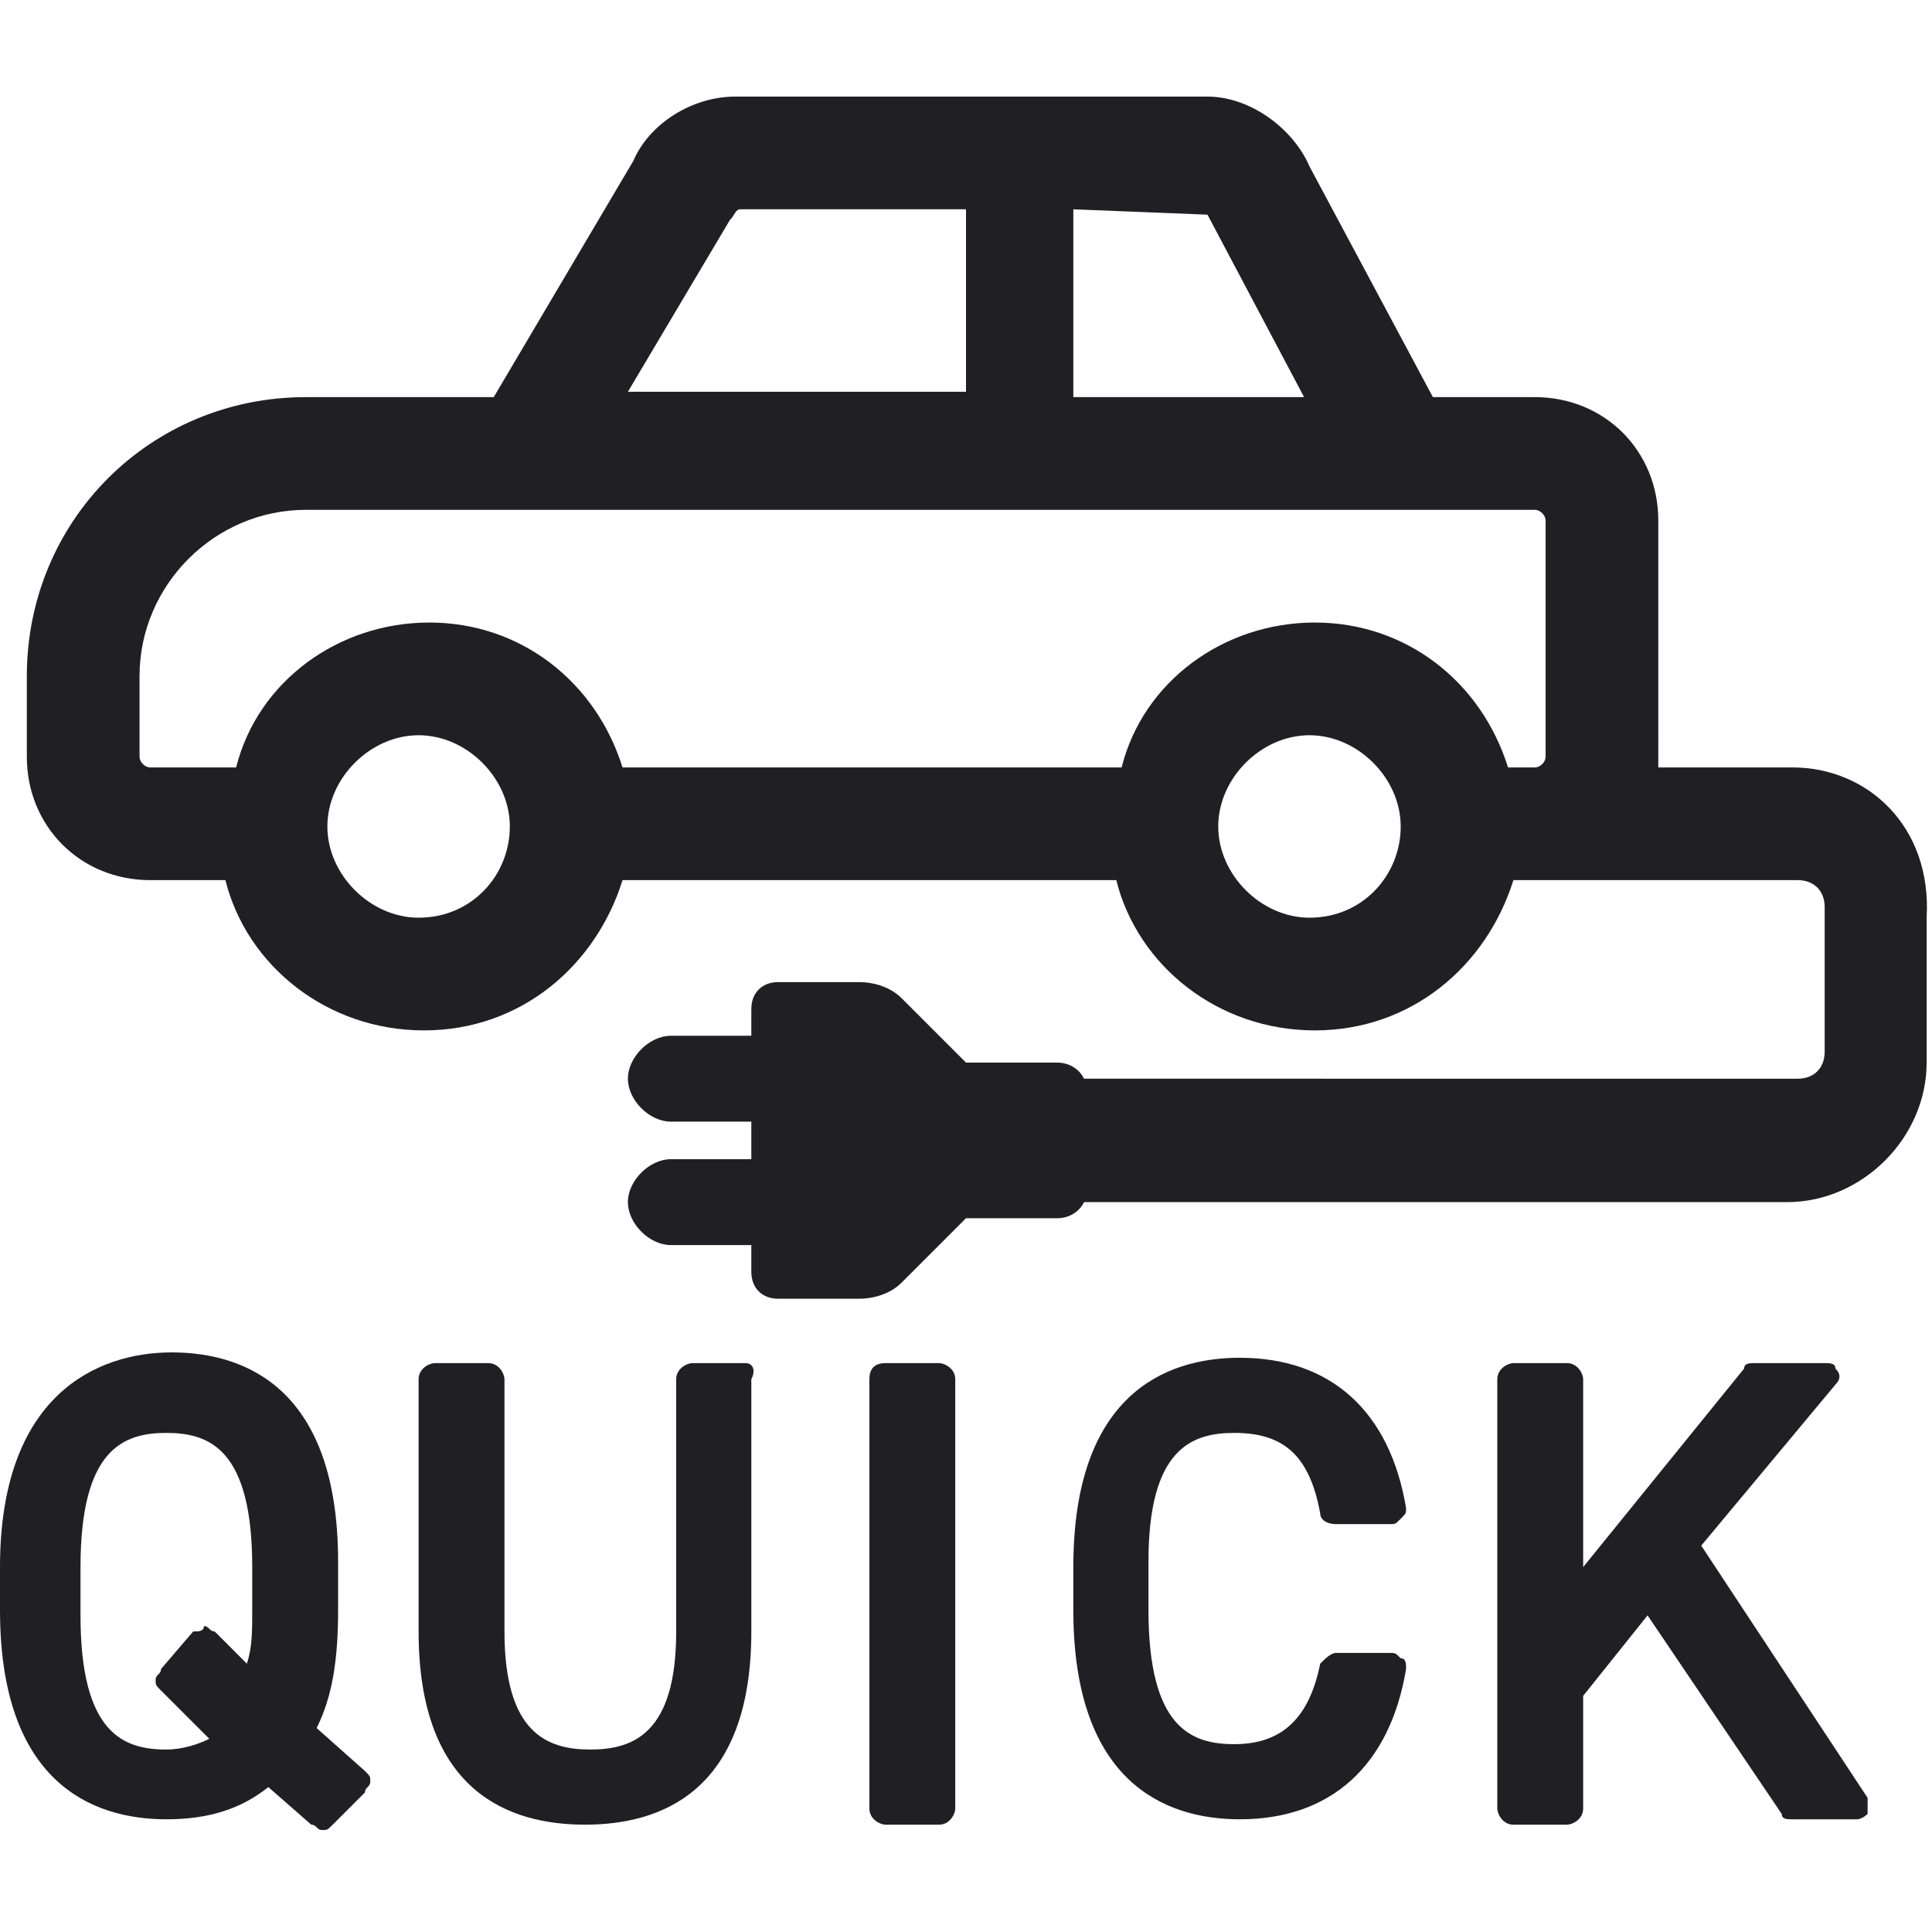
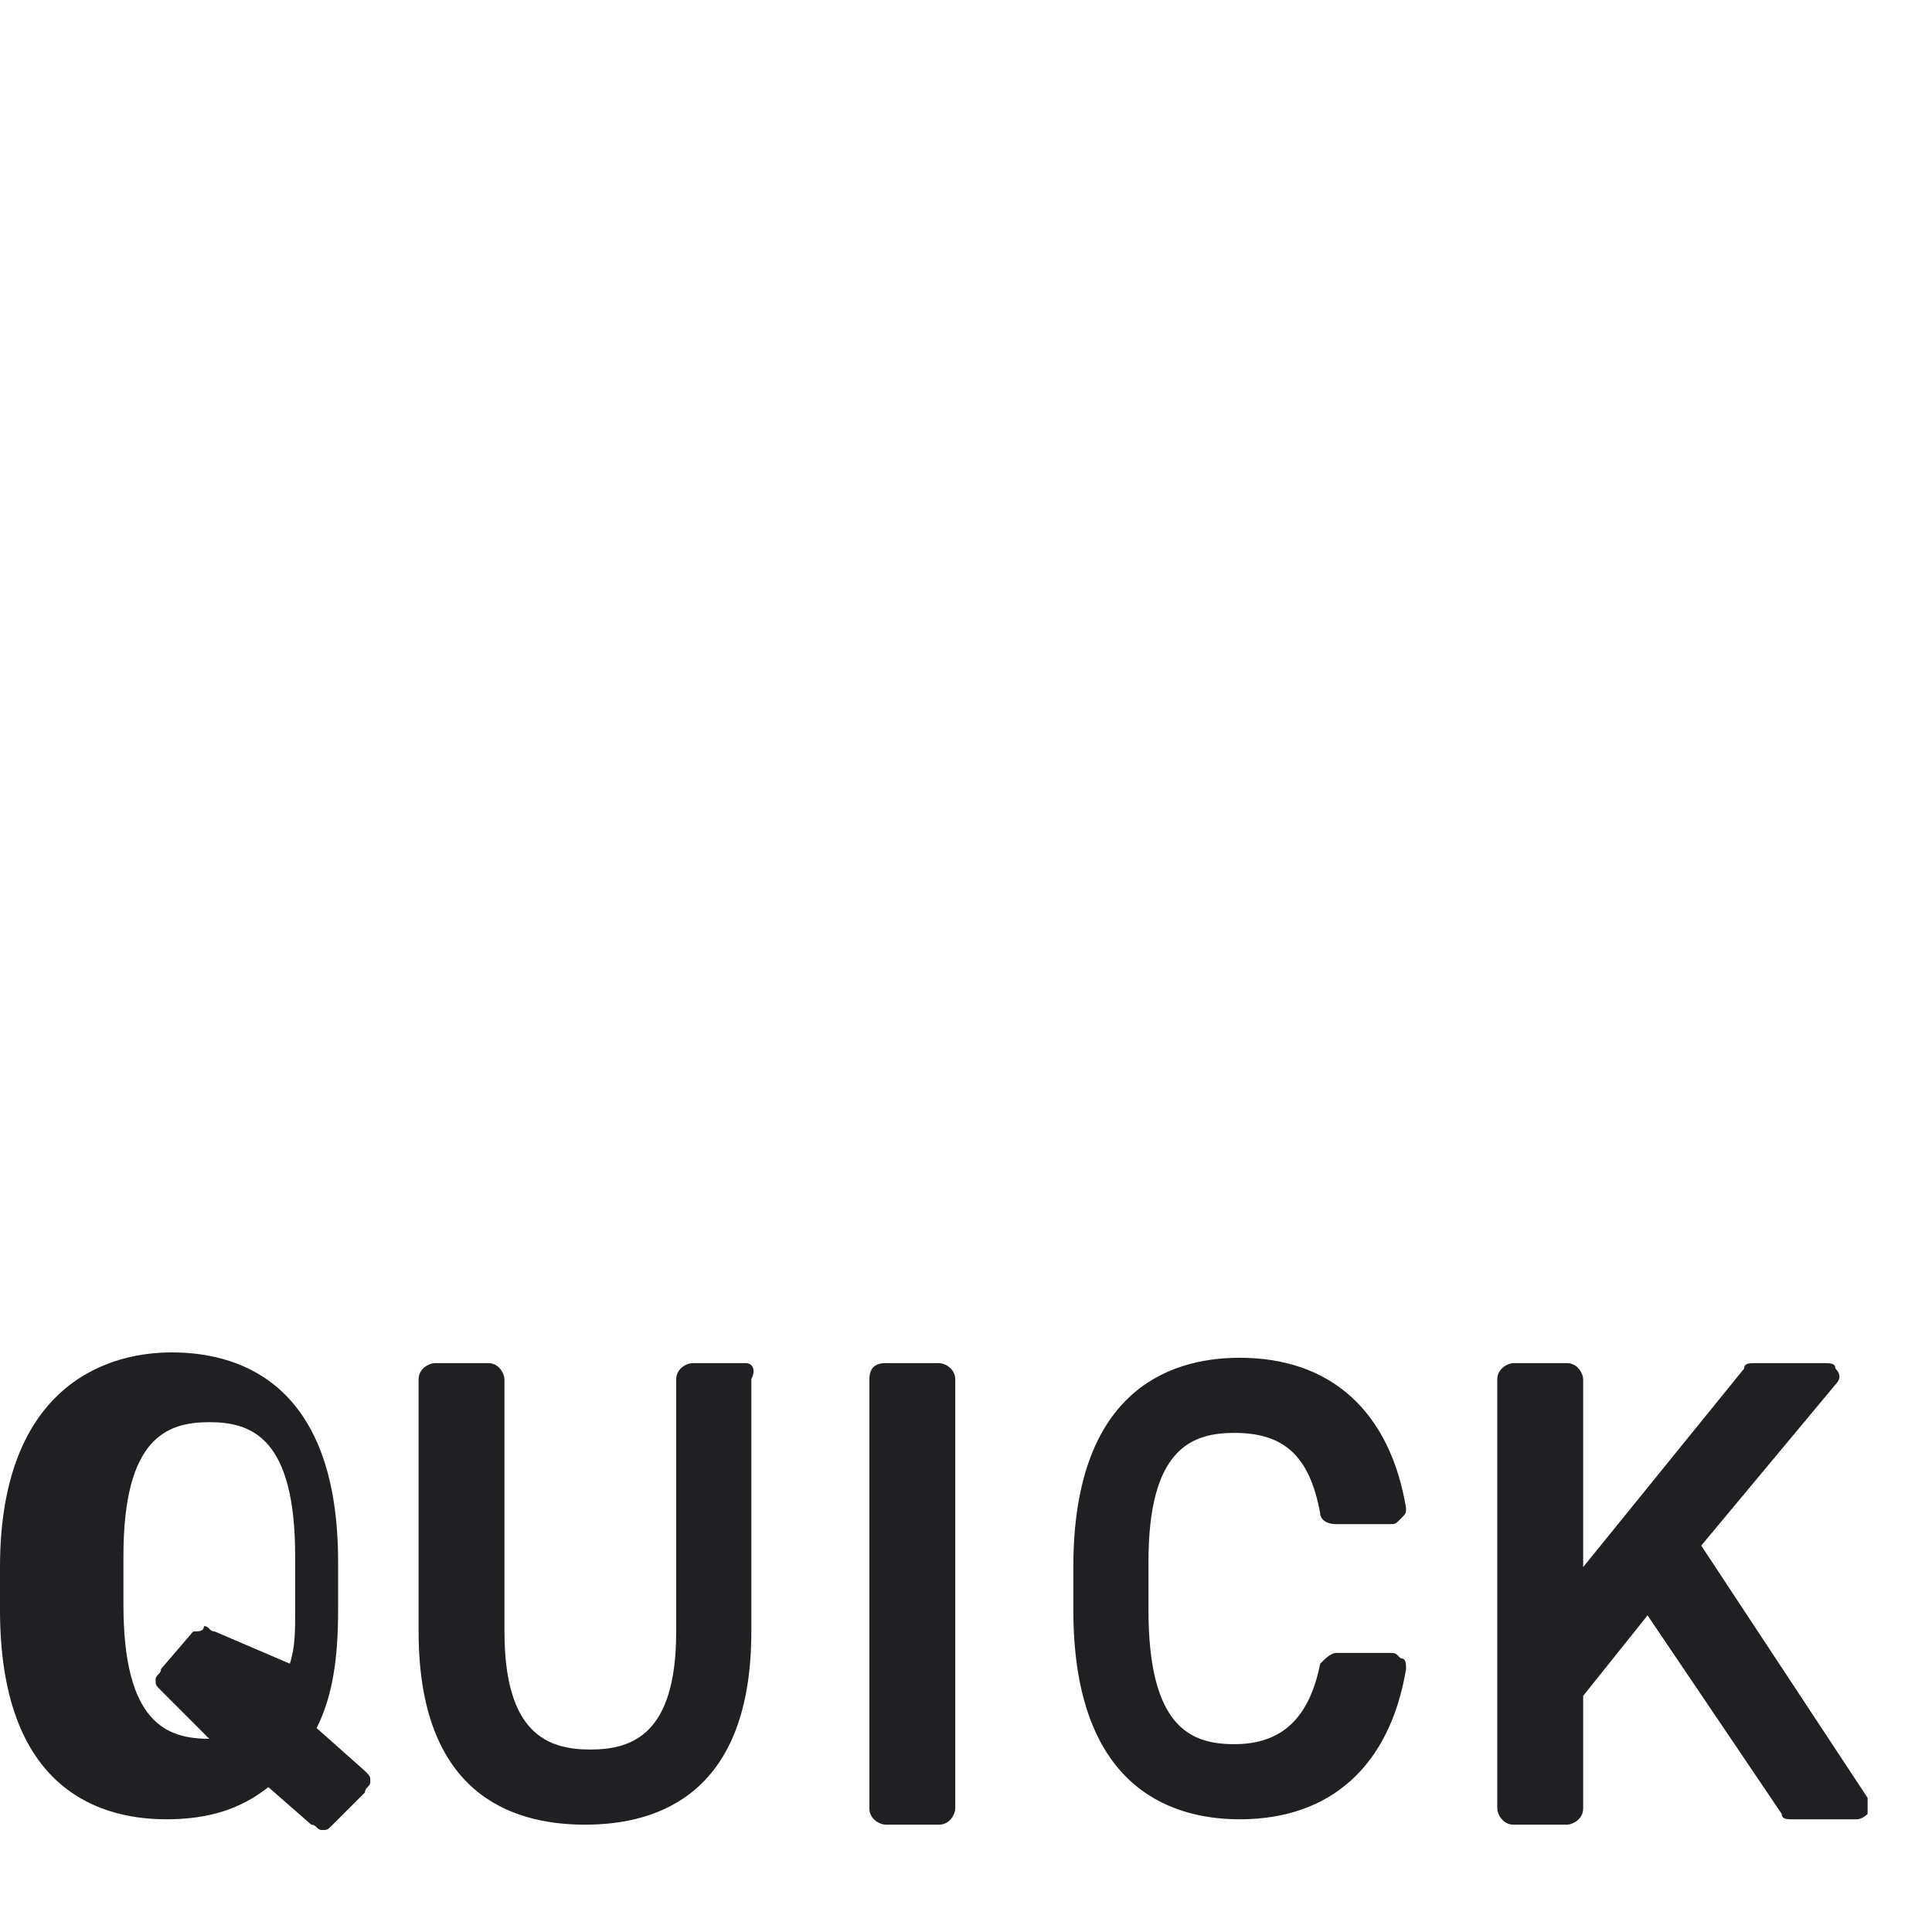
<svg xmlns="http://www.w3.org/2000/svg" version="1.1" id="a" x="0px" y="0px" viewBox="0 0 36 36" style="enable-background:new 0 0 36 36;" xml:space="preserve">
  <style type="text/css">
	.st0{fill:#202024;}
</style>
-   <path class="st0" d="M33.4,14.3h-2.5c0-0.1,0-0.1,0-0.2V9.7c0-1.3-1-2.3-2.3-2.3h-1.9l-2.3-4.3c-0.3-0.7-1.1-1.3-1.9-1.3h-8.8  c-0.8,0-1.6,0.5-1.9,1.2L9.2,7.4H5.7c-2.9,0-5.2,2.3-5.2,5.2v1.5c0,1.3,1,2.3,2.3,2.3h1.4c0.4,1.6,1.9,2.8,3.7,2.8s3.2-1.2,3.7-2.8  h9.2c0.4,1.6,1.9,2.8,3.7,2.8c1.8,0,3.2-1.2,3.7-2.8h0.5c0.1,0,0.3,0,0.4,0v0h4.4c0.3,0,0.5,0.2,0.5,0.5v2.7c0,0.3-0.2,0.5-0.5,0.5  H20.2c-0.1-0.2-0.3-0.3-0.5-0.3l-1.7,0l-1.2-1.2c-0.2-0.2-0.5-0.3-0.8-0.3h-1.5c-0.3,0-0.5,0.2-0.5,0.5v0.5h-1.5  c-0.4,0-0.8,0.4-0.8,0.8s0.4,0.8,0.8,0.8H14v0.7h-1.5c-0.4,0-0.8,0.4-0.8,0.8c0,0.4,0.4,0.8,0.8,0.8H14v0.5c0,0.3,0.2,0.5,0.5,0.5  h1.5c0.3,0,0.6-0.1,0.8-0.3l1.2-1.2h1.7c0.2,0,0.4-0.1,0.5-0.3h13.1c1.4,0,2.6-1.2,2.6-2.6v-2.7C36,15.4,34.8,14.3,33.4,14.3  L33.4,14.3z M22.5,4C22.5,4,22.6,4,22.5,4l1.8,3.4h-4.3V3.9L22.5,4C22.5,3.9,22.5,4,22.5,4L22.5,4z M13.6,4.1  C13.6,4.1,13.6,4,13.6,4.1c0.1-0.1,0.1-0.2,0.2-0.2H18v3.4h-6.3L13.6,4.1L13.6,4.1z M7.8,17.1c-0.9,0-1.7-0.8-1.7-1.7  c0-0.9,0.8-1.7,1.7-1.7s1.7,0.8,1.7,1.7S8.8,17.1,7.8,17.1z M24.4,17.1c-0.9,0-1.7-0.8-1.7-1.7c0-0.9,0.8-1.7,1.7-1.7  s1.7,0.8,1.7,1.7S25.4,17.1,24.4,17.1z M28.8,14.1c0,0.1-0.1,0.2-0.2,0.2h-0.5c-0.5-1.6-1.9-2.7-3.6-2.7c-1.7,0-3.2,1.1-3.6,2.7  h-9.3c-0.5-1.6-1.9-2.7-3.6-2.7s-3.2,1.1-3.6,2.7H2.8c-0.1,0-0.2-0.1-0.2-0.2v-1.5c0-1.7,1.4-3.1,3.1-3.1h22.9  c0.1,0,0.2,0.1,0.2,0.2V14.1z" />
-   <path class="st0" d="M5.9,32.2c0.3-0.6,0.4-1.3,0.4-2.2v-0.9c0-3.2-1.7-3.9-3.1-3.9S0,26,0,29.2V30c0,3.2,1.7,3.9,3.1,3.9  c0.8,0,1.4-0.2,1.9-0.6l0.8,0.7c0.1,0,0.1,0.1,0.2,0.1c0.1,0,0.1,0,0.2-0.1l0.6-0.6c0-0.1,0.1-0.1,0.1-0.2c0-0.1,0-0.1-0.1-0.2  L5.9,32.2L5.9,32.2z M3.6,30.4L3,31.1c0,0.1-0.1,0.1-0.1,0.2s0,0.1,0.1,0.2l0.9,0.9c-0.2,0.1-0.5,0.2-0.8,0.2  c-0.8,0-1.6-0.3-1.6-2.5v-0.9c0-2.2,0.8-2.5,1.6-2.5s1.6,0.3,1.6,2.5V30c0,0.4,0,0.7-0.1,1L4,30.4c-0.1,0-0.1-0.1-0.2-0.1  C3.8,30.4,3.7,30.4,3.6,30.4L3.6,30.4z" />
+   <path class="st0" d="M5.9,32.2c0.3-0.6,0.4-1.3,0.4-2.2v-0.9c0-3.2-1.7-3.9-3.1-3.9S0,26,0,29.2V30c0,3.2,1.7,3.9,3.1,3.9  c0.8,0,1.4-0.2,1.9-0.6l0.8,0.7c0.1,0,0.1,0.1,0.2,0.1c0.1,0,0.1,0,0.2-0.1l0.6-0.6c0-0.1,0.1-0.1,0.1-0.2c0-0.1,0-0.1-0.1-0.2  L5.9,32.2L5.9,32.2z M3.6,30.4L3,31.1c0,0.1-0.1,0.1-0.1,0.2s0,0.1,0.1,0.2l0.9,0.9c-0.8,0-1.6-0.3-1.6-2.5v-0.9c0-2.2,0.8-2.5,1.6-2.5s1.6,0.3,1.6,2.5V30c0,0.4,0,0.7-0.1,1L4,30.4c-0.1,0-0.1-0.1-0.2-0.1  C3.8,30.4,3.7,30.4,3.6,30.4L3.6,30.4z" />
  <path class="st0" d="M13.9,25.4h-1c-0.1,0-0.3,0.1-0.3,0.3v4.7c0,1.9-0.8,2.2-1.6,2.2s-1.6-0.3-1.6-2.2v-4.7c0-0.1-0.1-0.3-0.3-0.3  h-1c-0.1,0-0.3,0.1-0.3,0.3v4.7c0,3,1.7,3.6,3.1,3.6s3.1-0.6,3.1-3.6v-4.7C14.1,25.5,14,25.4,13.9,25.4z" />
  <path class="st0" d="M16.5,25.4h1c0.1,0,0.3,0.1,0.3,0.3v8c0,0.1-0.1,0.3-0.3,0.3h-1c-0.1,0-0.3-0.1-0.3-0.3v-8  C16.2,25.5,16.3,25.4,16.5,25.4z" />
  <path class="st0" d="M23,26.7c0.9,0,1.4,0.4,1.6,1.5c0,0.1,0.1,0.2,0.3,0.2h1c0.1,0,0.1,0,0.2-0.1c0.1-0.1,0.1-0.1,0.1-0.2  c-0.3-1.8-1.4-2.8-3.1-2.8c-1.4,0-3.1,0.7-3.1,3.9V30c0,3.2,1.7,3.9,3.1,3.9c1.7,0,2.8-1,3.1-2.8c0-0.1,0-0.2-0.1-0.2  c-0.1-0.1-0.1-0.1-0.2-0.1h-1c-0.1,0-0.2,0.1-0.3,0.2c-0.2,1-0.7,1.5-1.6,1.5c-0.8,0-1.6-0.3-1.6-2.5v-0.9  C21.4,27,22.2,26.7,23,26.7L23,26.7z" />
  <path class="st0" d="M31.7,28.8l2.5-3c0.1-0.1,0.1-0.2,0-0.3c0-0.1-0.1-0.1-0.2-0.1h-1.3c-0.1,0-0.2,0-0.2,0.1l-3,3.7v-3.5  c0-0.1-0.1-0.3-0.3-0.3h-1c-0.1,0-0.3,0.1-0.3,0.3v8c0,0.1,0.1,0.3,0.3,0.3h1c0.1,0,0.3-0.1,0.3-0.3v-2.1l1.2-1.5l2.5,3.7  c0,0.1,0.1,0.1,0.2,0.1h1.2c0.1,0,0.2-0.1,0.2-0.1s0-0.2,0-0.3L31.7,28.8L31.7,28.8z" />
</svg>